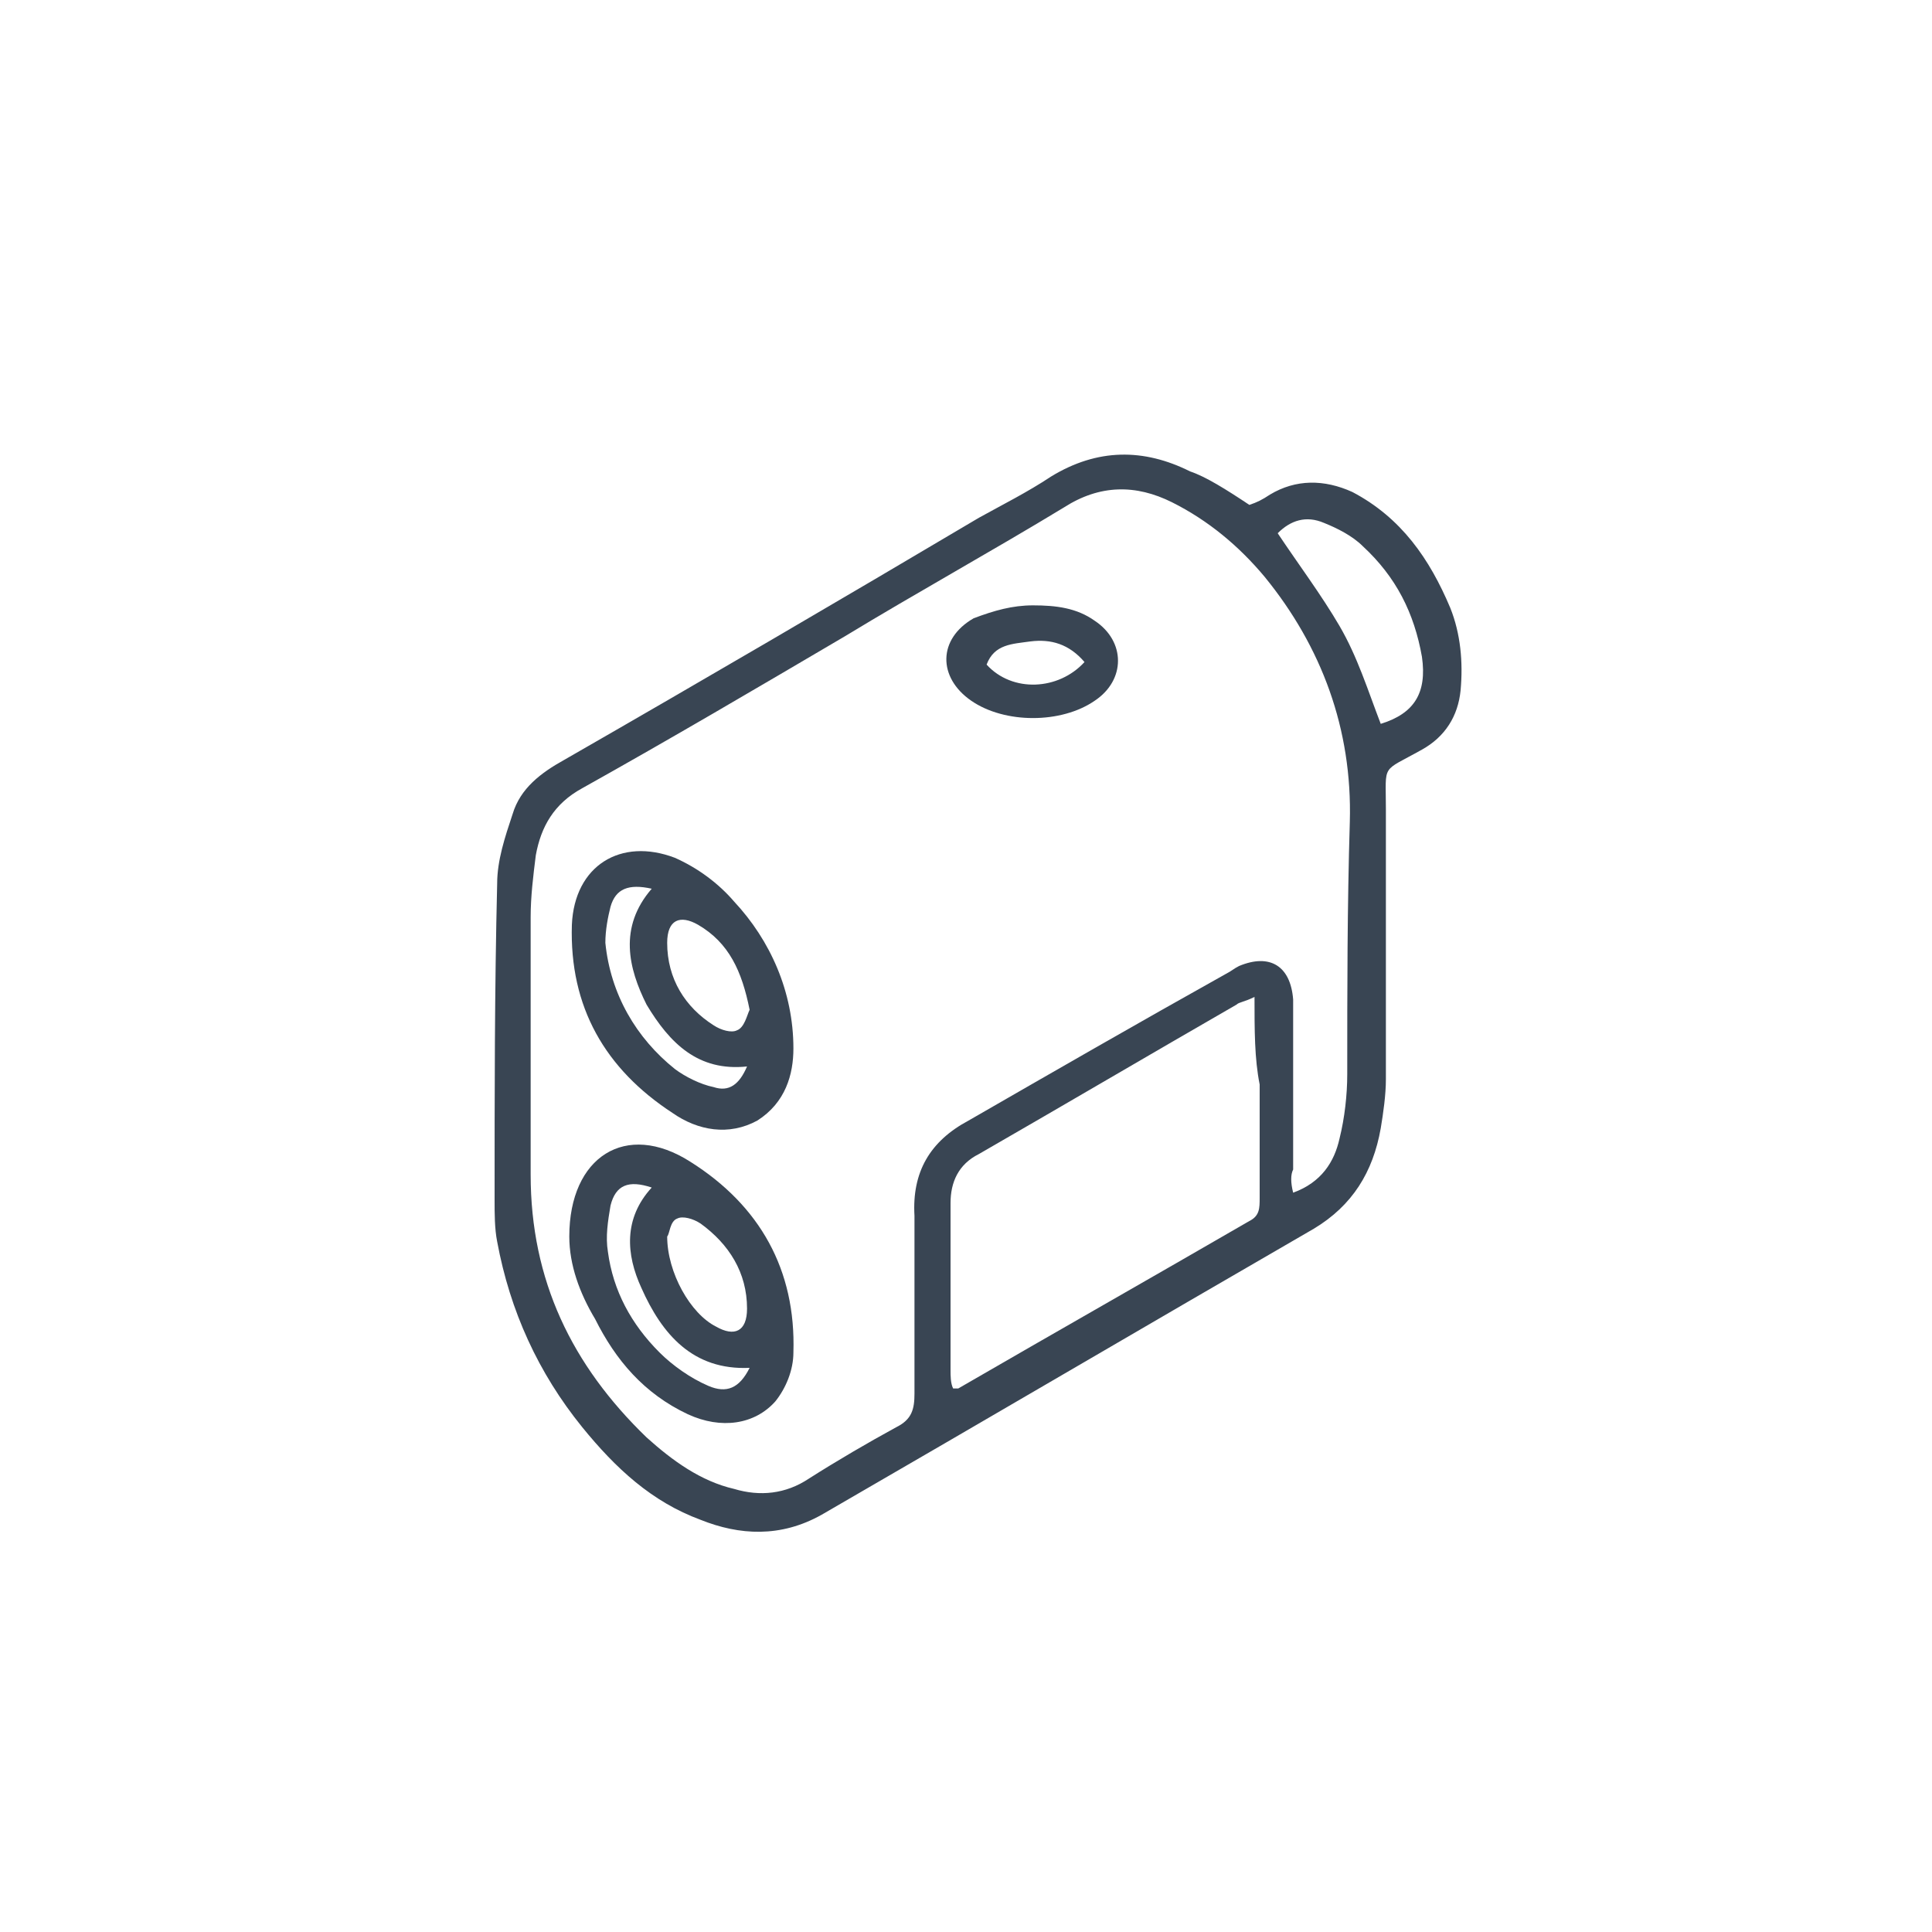
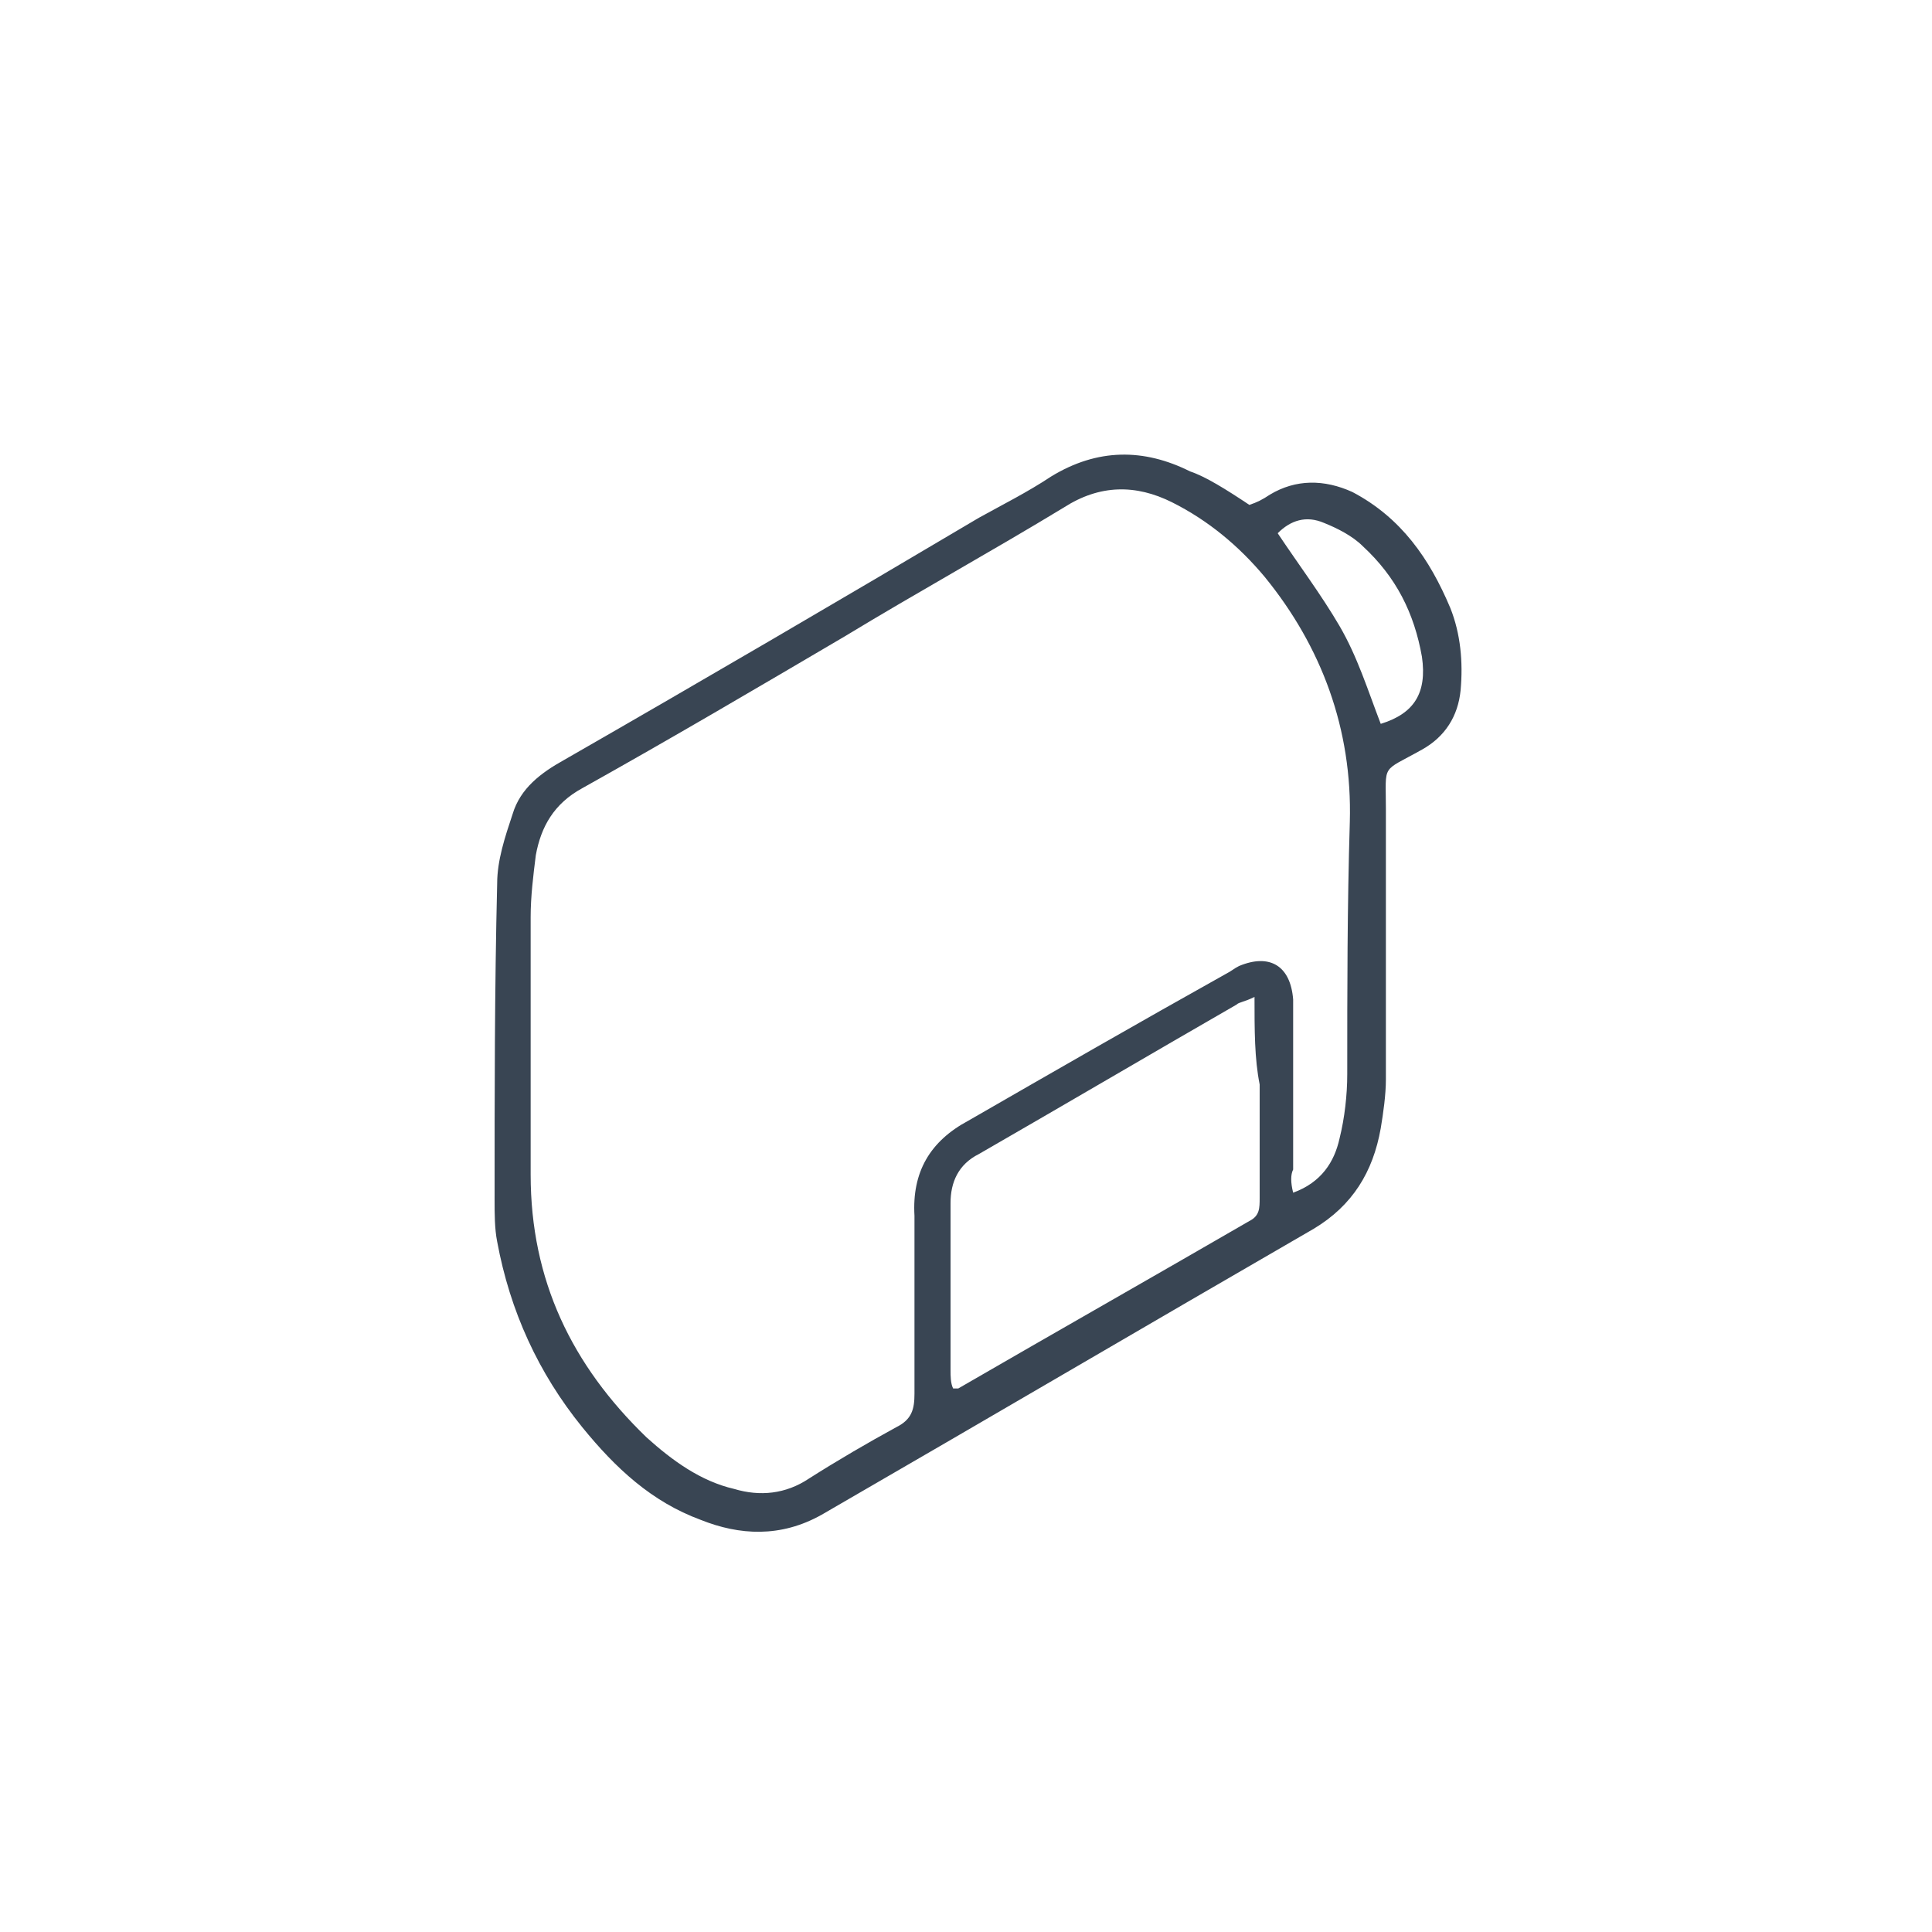
<svg xmlns="http://www.w3.org/2000/svg" version="1.1" id="レイヤー_1" x="0px" y="0px" viewBox="0 0 75 75" style="enable-background:new 0 0 75 75;" xml:space="preserve">
  <style type="text/css">
	.st0{fill:#394553;}
</style>
  <g>
    <path class="st0" d="M48.5,19.6c0.3-0.1,0.5-0.2,0.8-0.4c1-0.6,2.1-0.6,3.2-0.1c1.9,1,3,2.6,3.8,4.5c0.4,1,0.5,2.1,0.4,3.2   c-0.1,1-0.6,1.8-1.5,2.3c-1.6,0.9-1.4,0.5-1.4,2.3c0,3.5,0,7,0,10.5c0,0.6-0.1,1.3-0.2,1.9c-0.3,1.7-1.1,3-2.6,3.9   c-6.4,3.7-12.7,7.4-19.1,11.1c-1.6,0.9-3.2,0.8-4.7,0.2c-1.9-0.7-3.3-2-4.6-3.6c-1.7-2.1-2.8-4.5-3.3-7.2c-0.1-0.5-0.1-1.1-0.1-1.6   c0-4.1,0-8.2,0.1-12.3c0-0.9,0.3-1.8,0.6-2.7c0.3-1,1.1-1.6,2-2.1c5.4-3.1,10.7-6.2,16.1-9.4c0.9-0.5,1.9-1,2.8-1.6   c1.8-1.1,3.6-1.1,5.4-0.2C46.8,18.5,47.6,19,48.5,19.6z M50.2,46.3c1.1-0.4,1.6-1.2,1.8-2.1c0.2-0.8,0.3-1.7,0.3-2.5   c0-3.3,0-6.5,0.1-9.8c0.1-3.6-1.1-6.8-3.3-9.5c-1-1.2-2.2-2.2-3.6-2.9c-1.4-0.7-2.8-0.7-4.2,0.2c-2.8,1.7-5.7,3.3-8.5,5   c-3.4,2-6.8,4-10.2,5.9c-1.1,0.6-1.6,1.5-1.8,2.6c-0.1,0.8-0.2,1.6-0.2,2.4c0,3.3,0,6.7,0,10c0,4.1,1.6,7.4,4.5,10.2   c1,0.9,2.1,1.7,3.4,2c1,0.3,2,0.2,2.9-0.4c1.1-0.7,2.3-1.4,3.4-2c0.6-0.3,0.7-0.7,0.7-1.3c0-2.3,0-4.6,0-6.9   c-0.1-1.7,0.6-2.9,2.1-3.7c3.3-1.9,6.6-3.8,10-5.7c0.2-0.1,0.3-0.2,0.5-0.3c1.2-0.5,2,0,2.1,1.3c0,0.3,0,0.6,0,0.9   c0,1.9,0,3.8,0,5.7C50.1,45.6,50.1,45.9,50.2,46.3z M48.7,38.7c-0.4,0.2-0.6,0.2-0.7,0.3c-3.3,1.9-6.7,3.9-10,5.8   c-0.8,0.4-1.1,1.1-1.1,1.9c0,2.2,0,4.3,0,6.5c0,0.2,0,0.5,0.1,0.7c0.1,0,0.1,0,0.2,0c3.8-2.2,7.5-4.3,11.3-6.5   c0.4-0.2,0.4-0.5,0.4-0.9c0-1.5,0-2.9,0-4.4C48.7,41.1,48.7,40,48.7,38.7z M53.6,28.1c1.3-0.4,1.8-1.2,1.6-2.6   c-0.3-1.7-1-3.1-2.3-4.3c-0.4-0.4-1-0.7-1.5-0.9c-0.7-0.3-1.3-0.1-1.8,0.4c0.8,1.2,1.7,2.4,2.4,3.6C52.7,25.5,53.1,26.8,53.6,28.1z   " />
-     <path class="st0" d="M30.8,40.7c0,1-0.3,2.1-1.4,2.8c-1.1,0.6-2.3,0.4-3.3-0.3c-2.6-1.7-4-4.1-3.9-7.3c0.1-2.3,1.9-3.4,4-2.6   c0.9,0.4,1.7,1,2.3,1.7C29.9,36.5,30.8,38.5,30.8,40.7z M25.3,34.5c-0.9-0.2-1.4,0-1.6,0.7c-0.1,0.4-0.2,0.9-0.2,1.4   c0.2,2,1.2,3.7,2.7,4.9c0.4,0.3,1,0.6,1.5,0.7c0.6,0.2,1-0.1,1.3-0.8c-1.9,0.2-3-0.9-3.9-2.4C24.4,37.6,24,36,25.3,34.5z    M29.1,39.2c-0.3-1.5-0.8-2.6-2-3.3c-0.7-0.4-1.2-0.2-1.2,0.7c0,1.4,0.7,2.5,1.8,3.2c0.3,0.2,0.7,0.3,0.9,0.2   C28.9,39.9,29,39.4,29.1,39.2z" />
-     <path class="st0" d="M22.1,48c0-3.1,2.2-4.5,4.7-2.9c2.7,1.7,4.1,4.2,4,7.4c0,0.7-0.3,1.4-0.7,1.9c-0.8,0.9-2.1,1.1-3.4,0.5   c-1.7-0.8-2.8-2.1-3.6-3.7C22.5,50.2,22.1,49.1,22.1,48z M25.3,46.1c-0.9-0.3-1.4-0.1-1.6,0.7c-0.1,0.6-0.2,1.2-0.1,1.8   c0.2,1.5,0.9,2.8,2,3.9c0.5,0.5,1.2,1,1.9,1.3c0.7,0.3,1.2,0.1,1.6-0.7c-2.2,0.1-3.4-1.3-4.2-3.1C24.3,48.7,24.2,47.3,25.3,46.1z    M25.9,48c0,1.4,0.9,3,1.9,3.5c0.7,0.4,1.2,0.2,1.2-0.7c0-1.4-0.7-2.5-1.8-3.3c-0.3-0.2-0.7-0.3-0.9-0.2C26,47.4,26,47.9,25.9,48z" />
-     <path class="st0" d="M40.1,23.5c0.9,0,1.7,0.1,2.4,0.6c1.2,0.8,1.2,2.3,0,3.1c-1.3,0.9-3.5,0.9-4.8,0c-1.3-0.9-1.3-2.4,0.1-3.2   C38.6,23.7,39.3,23.5,40.1,23.5z M42.1,25.7c-0.6-0.7-1.3-0.9-2.1-0.8c-0.7,0.1-1.4,0.1-1.7,0.9C39.3,26.9,41.1,26.8,42.1,25.7z" />
  </g>
</svg>